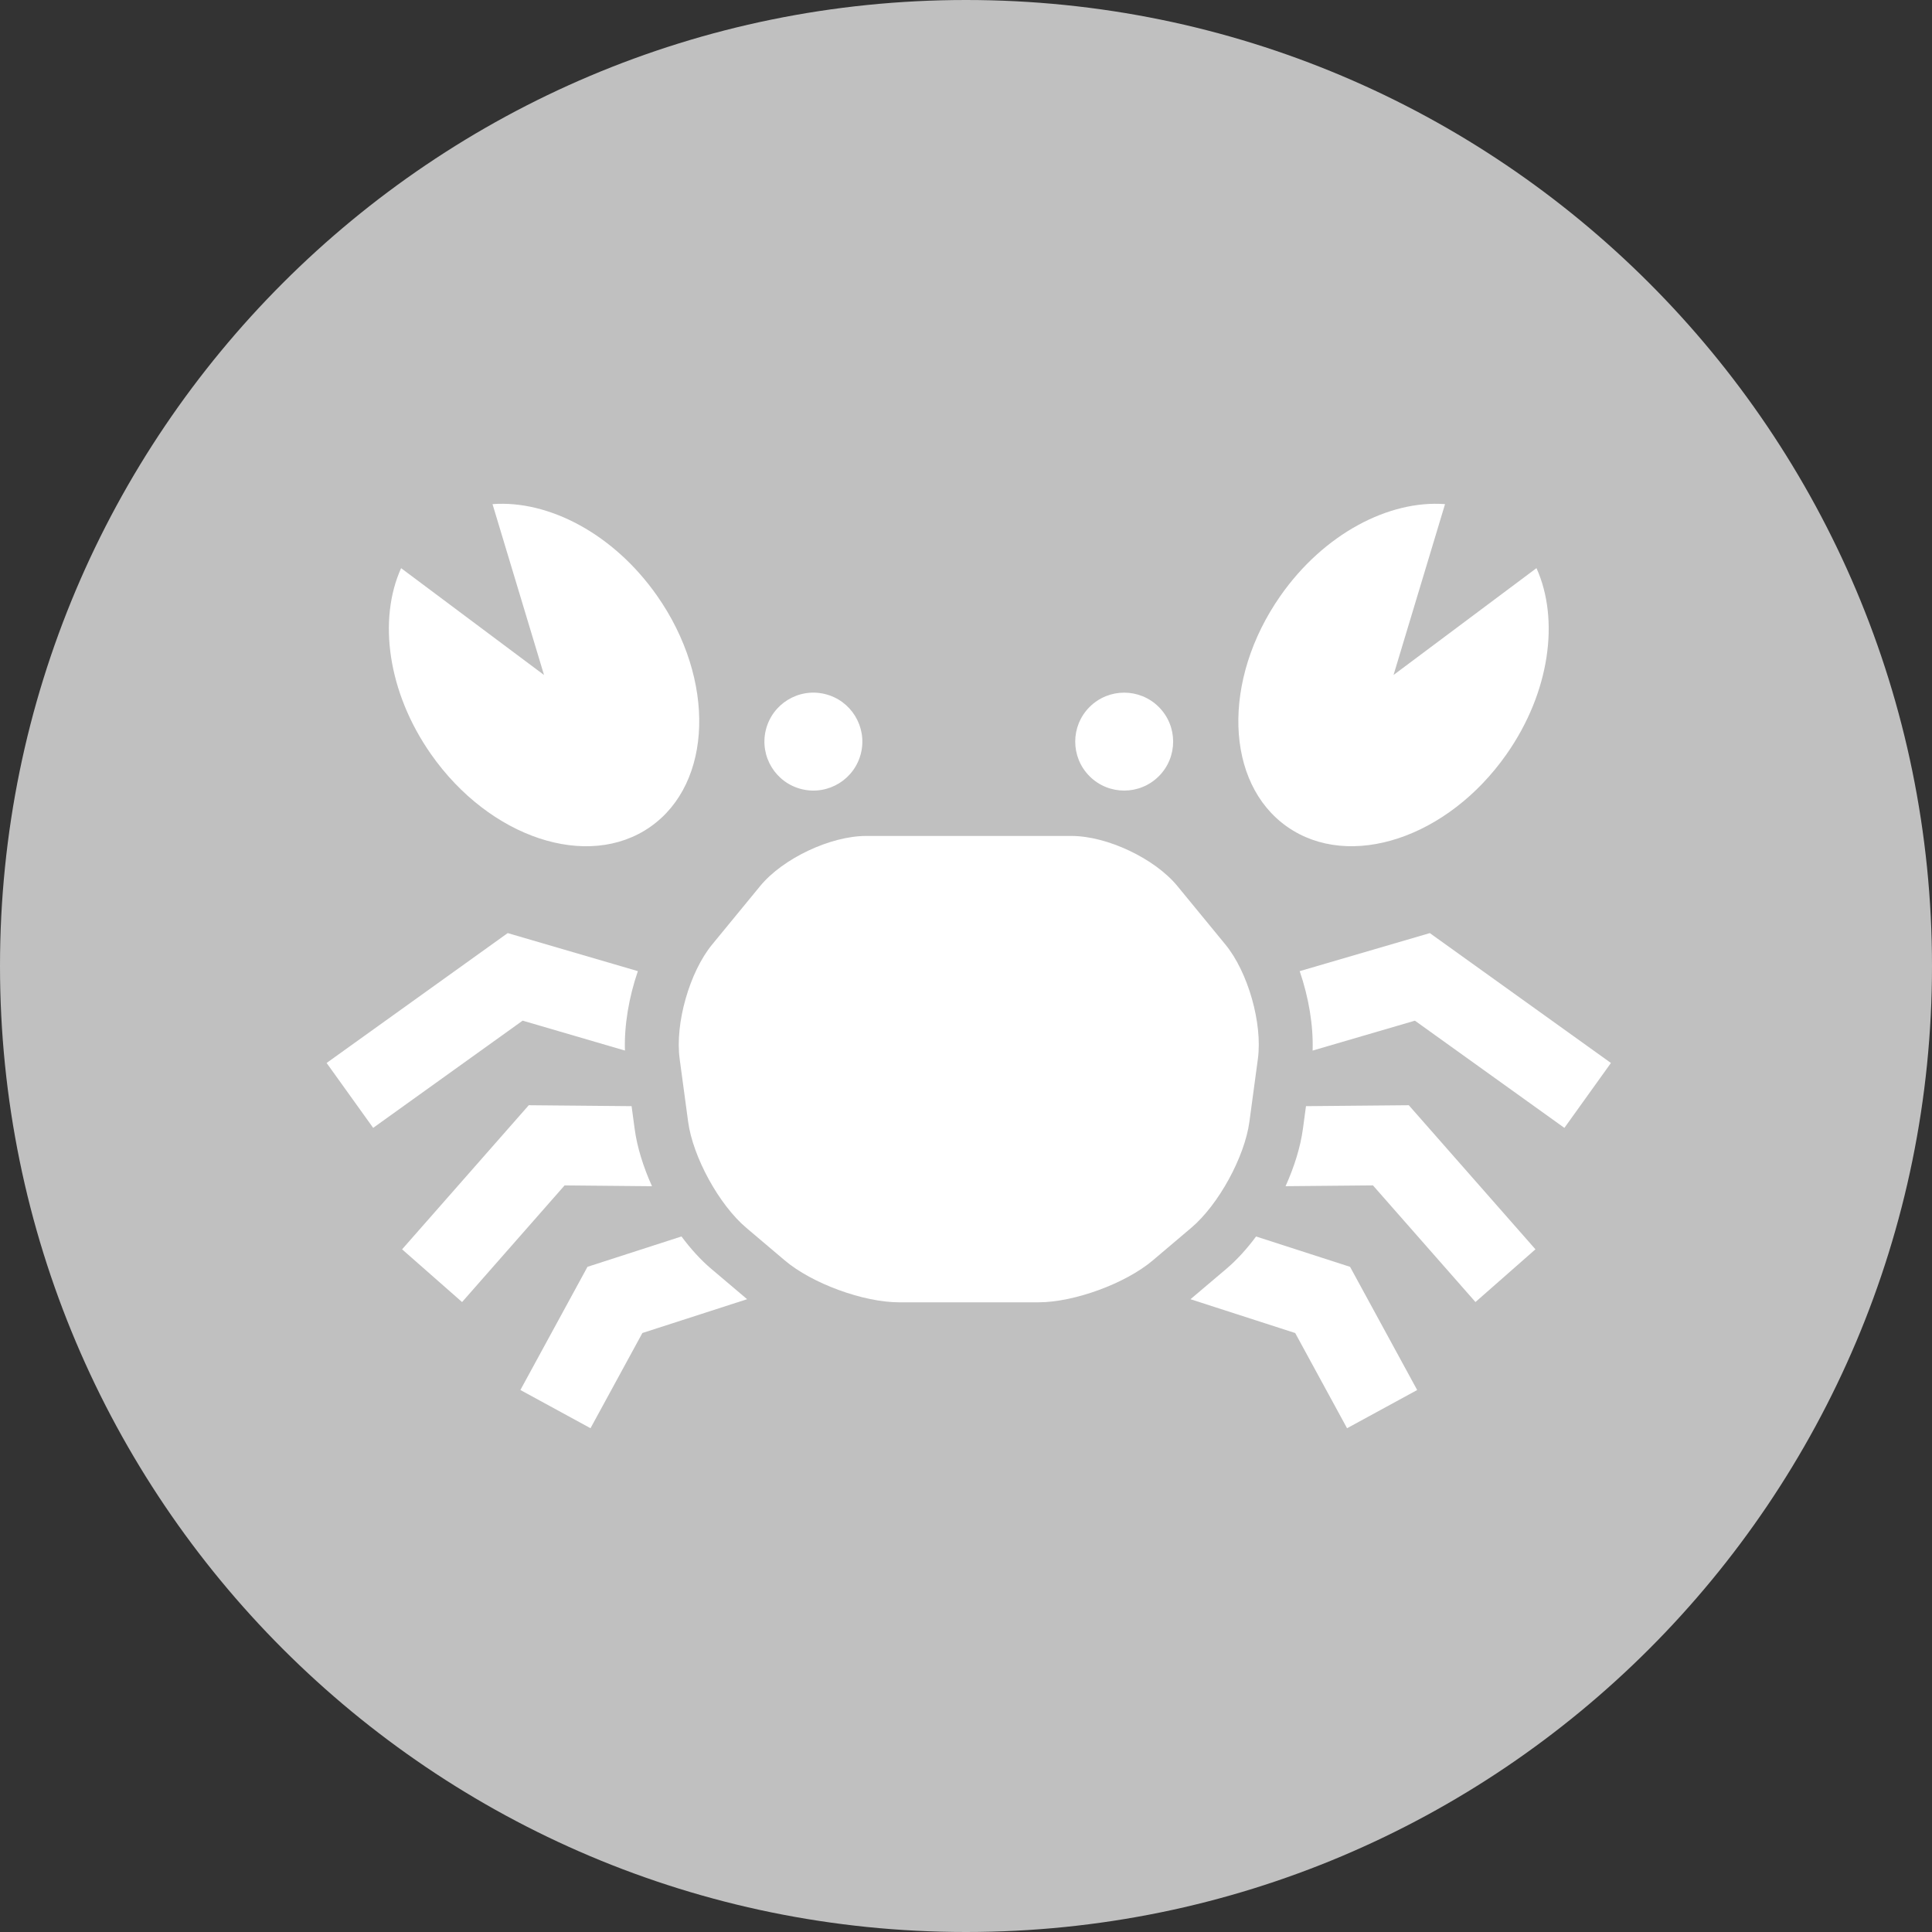
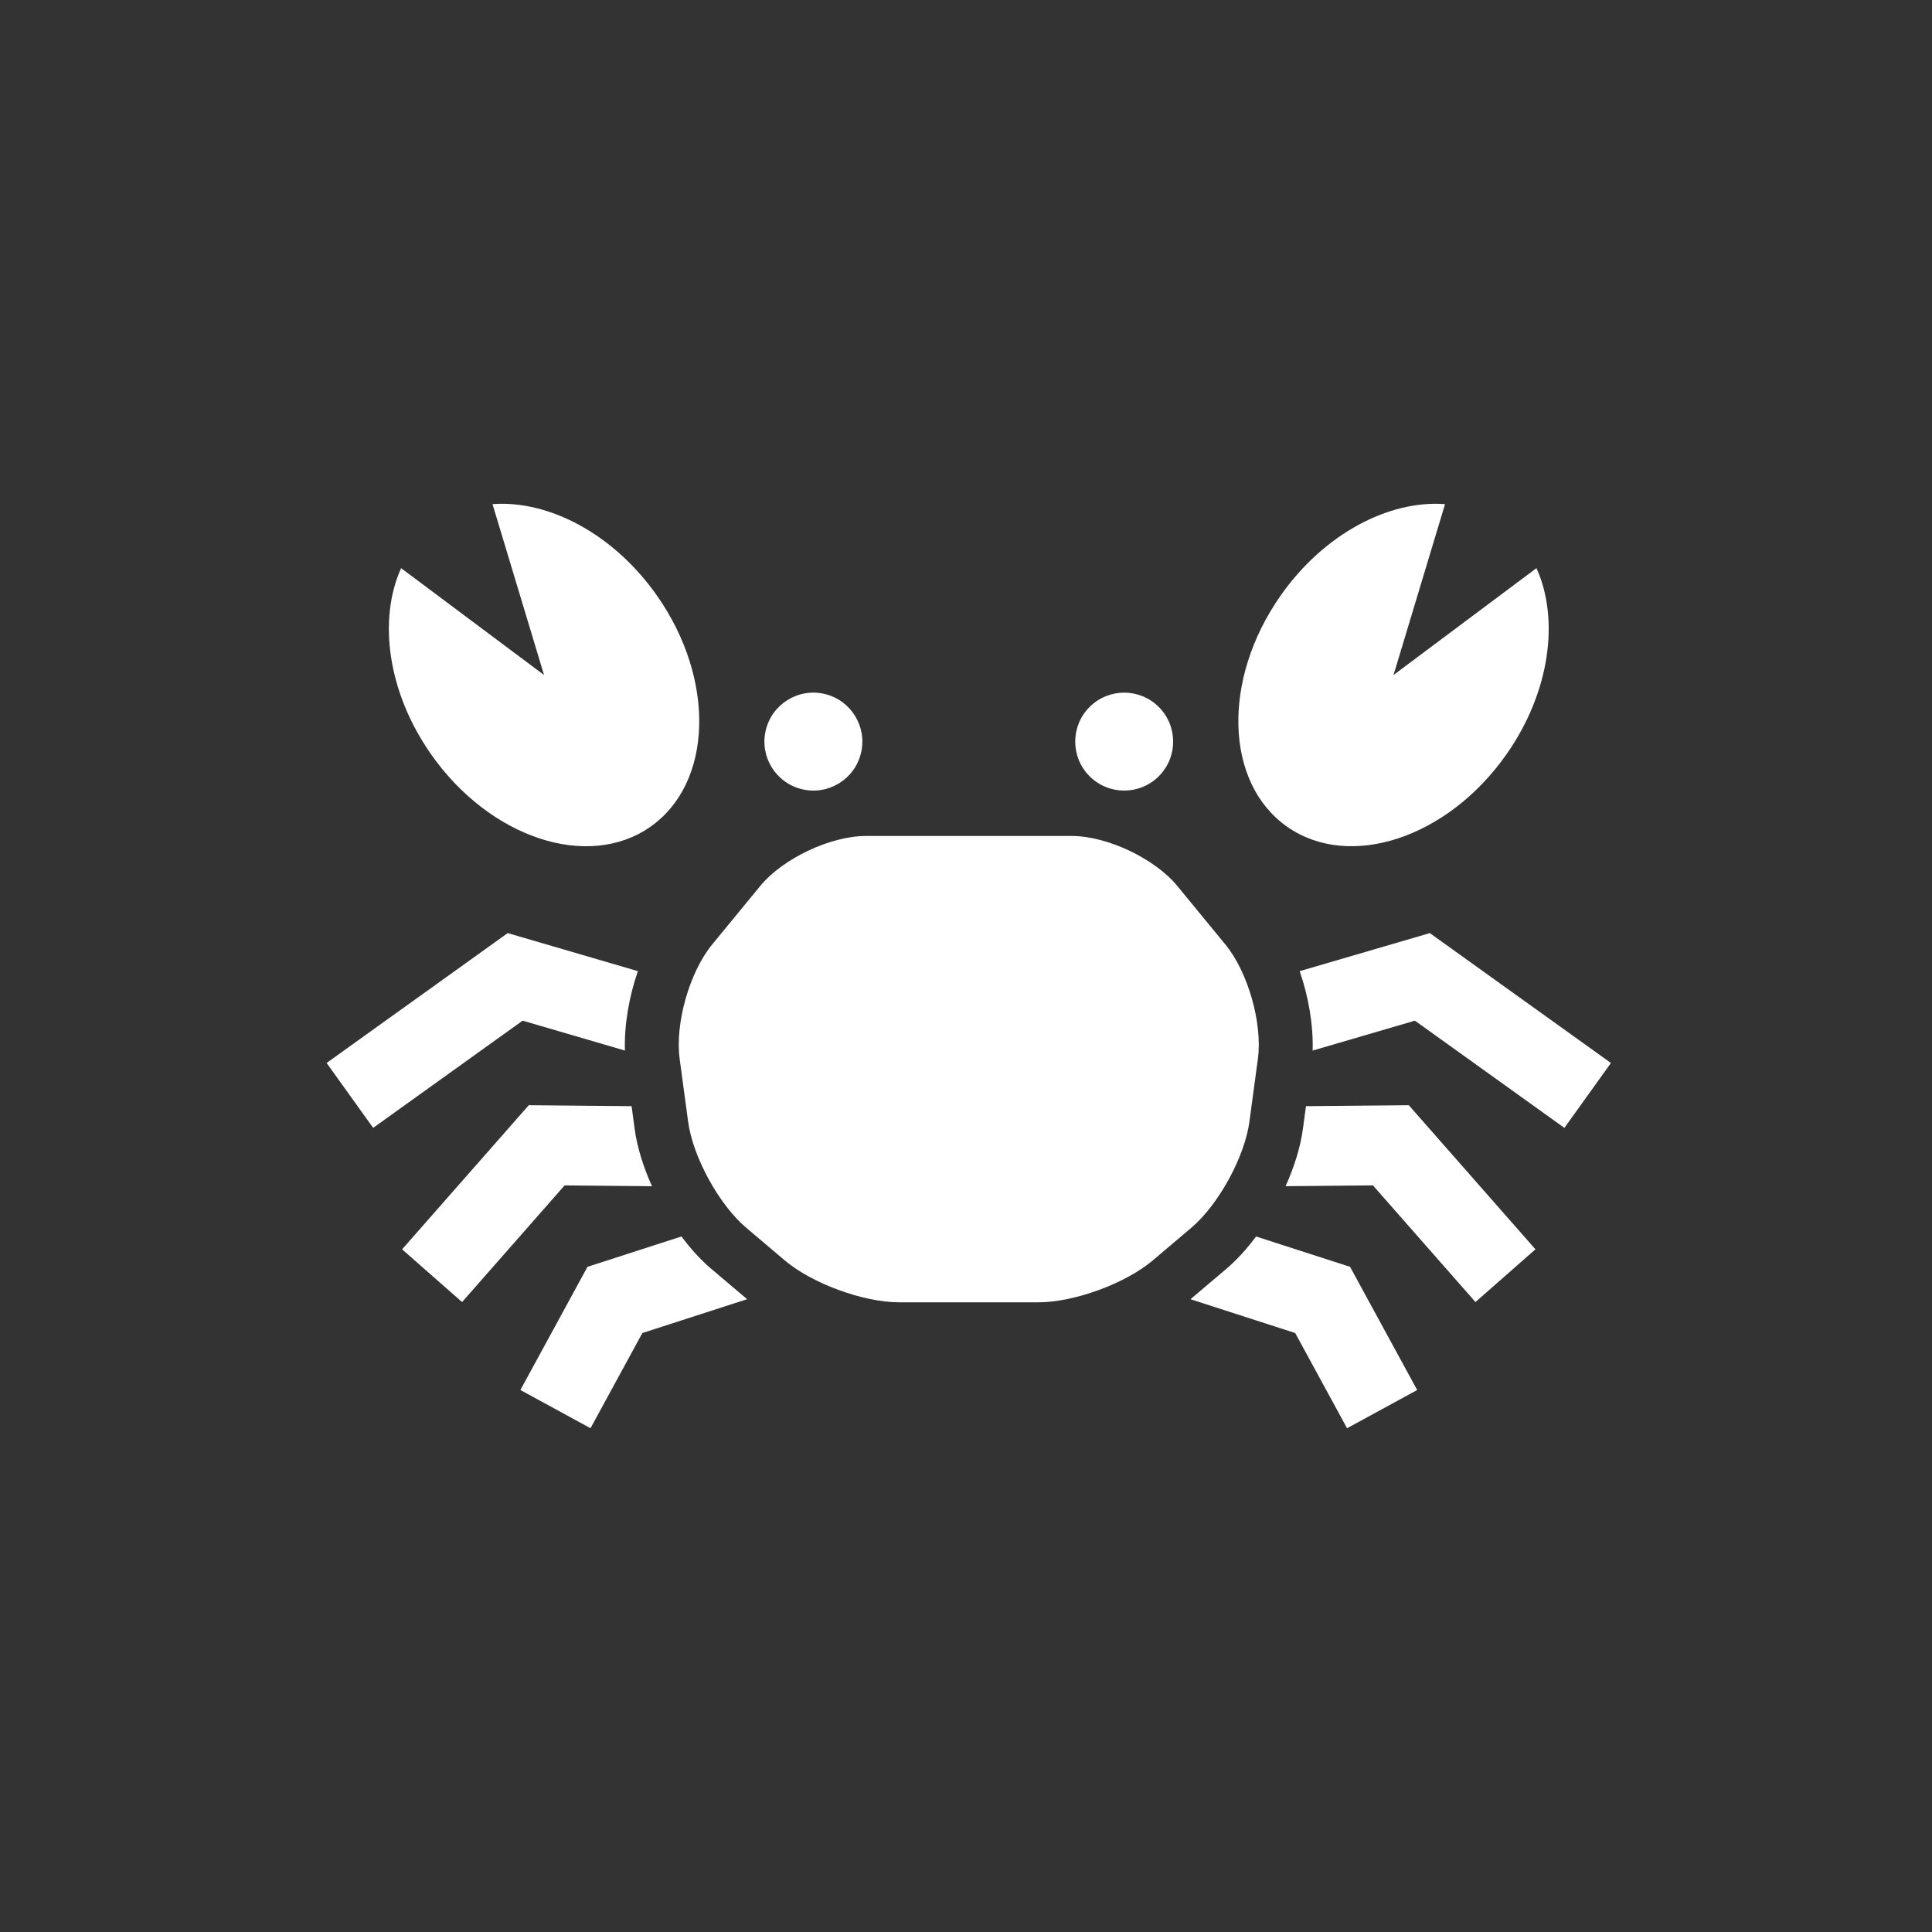
<svg xmlns="http://www.w3.org/2000/svg" width="349" height="349" viewBox="0 0 349 349" fill="none">
  <rect x="0" y="0" width="349" height="349" fill="#333333" stroke="none" />
  <g clip-path="url(#clip0_101_23)">
-     <path d="M174.5 349C270.874 349 349 270.874 349 174.5C349 78.126 270.874 0 174.5 0C78.126 0 0 78.126 0 174.5C0 270.874 78.126 349 174.5 349Z" fill="#C0C0C0" />
    <g clip-path="url(#clip1_101_23)">
      <path d="M128.496 229.219C126.607 227.619 124.779 225.612 123.103 223.357L106.125 228.84L94.004 251.092L106.671 257.995L116.041 240.798L134.959 234.689L128.5 229.219H128.496Z" fill="white" />
      <path d="M114.645 203.922L114.091 199.819L95.518 199.648L72.635 225.681L83.47 235.206L101.99 214.134L117.779 214.281C116.199 210.784 115.084 207.202 114.645 203.926V203.922Z" fill="white" />
      <path d="M115.227 175.43L91.713 168.555L59 192.016L67.409 203.739L94.411 184.372L112.89 189.774C112.744 185.211 113.607 180.135 115.227 175.426V175.43Z" fill="white" />
      <path d="M258.292 168.555L234.778 175.43C236.398 180.139 237.261 185.215 237.114 189.778L255.593 184.376L282.595 203.743L291.001 192.02L258.288 168.559L258.292 168.555Z" fill="white" />
      <path d="M254.486 199.648L235.914 199.819L235.36 203.922C234.92 207.202 233.801 210.78 232.226 214.277L248.01 214.13L266.53 235.202L277.365 225.677L254.482 199.644L254.486 199.648Z" fill="white" />
      <path d="M243.879 228.844L226.902 223.361C225.225 225.616 223.398 227.623 221.509 229.223L215.05 234.693L233.968 240.802L243.334 257.999L256.001 251.096L243.879 228.844Z" fill="white" />
      <path d="M212.681 160.053C208.598 155.079 199.99 151.009 193.555 151.009H156.446C150.011 151.009 141.406 155.079 137.32 160.053L128.638 170.627C124.556 175.601 121.914 184.889 122.773 191.263L124.303 202.619C125.162 208.997 129.884 217.618 134.792 221.778L141.769 227.688C146.677 231.848 155.962 235.251 162.397 235.251H187.604C194.039 235.251 203.323 231.848 208.232 227.688L215.208 221.778C220.117 217.618 224.839 208.997 225.697 202.619L227.228 191.263C228.087 184.885 225.449 175.597 221.363 170.627L212.681 160.053Z" fill="white" />
      <path d="M155.535 136.017C156.668 131.266 153.734 126.495 148.982 125.362C144.231 124.229 139.461 127.163 138.328 131.915C137.195 136.666 140.128 141.437 144.88 142.569C149.632 143.702 154.402 140.769 155.535 136.017Z" fill="white" />
      <path d="M209.329 140.221C212.783 136.767 212.783 131.166 209.329 127.712C205.875 124.258 200.275 124.258 196.821 127.712C193.367 131.166 193.367 136.767 196.821 140.221C200.275 143.675 205.875 143.675 209.329 140.221Z" fill="white" />
      <path d="M88.969 91.066L98.274 121.931L72.456 102.633C68.272 111.91 70.01 125.036 77.853 136.233C88.46 151.379 106.199 157.256 117.481 149.356C128.76 141.456 129.31 122.777 118.703 107.632C110.859 96.43 99.117 90.309 88.969 91.066Z" fill="white" />
      <path d="M261.035 91.066L251.731 121.931L277.552 102.629C281.737 111.906 279.999 125.032 272.155 136.229C261.548 151.375 243.81 157.252 232.527 149.352C221.248 141.452 220.699 122.773 231.306 107.628C239.145 96.43 250.884 90.309 261.035 91.066Z" fill="white" />
    </g>
  </g>
  <defs>
    <clipPath id="clip0_101_23">
      <rect width="349" height="349" fill="white" />
    </clipPath>
    <clipPath id="clip1_101_23">
      <rect width="232.005" height="167" fill="white" transform="translate(59 91)" />
    </clipPath>
  </defs>
</svg>